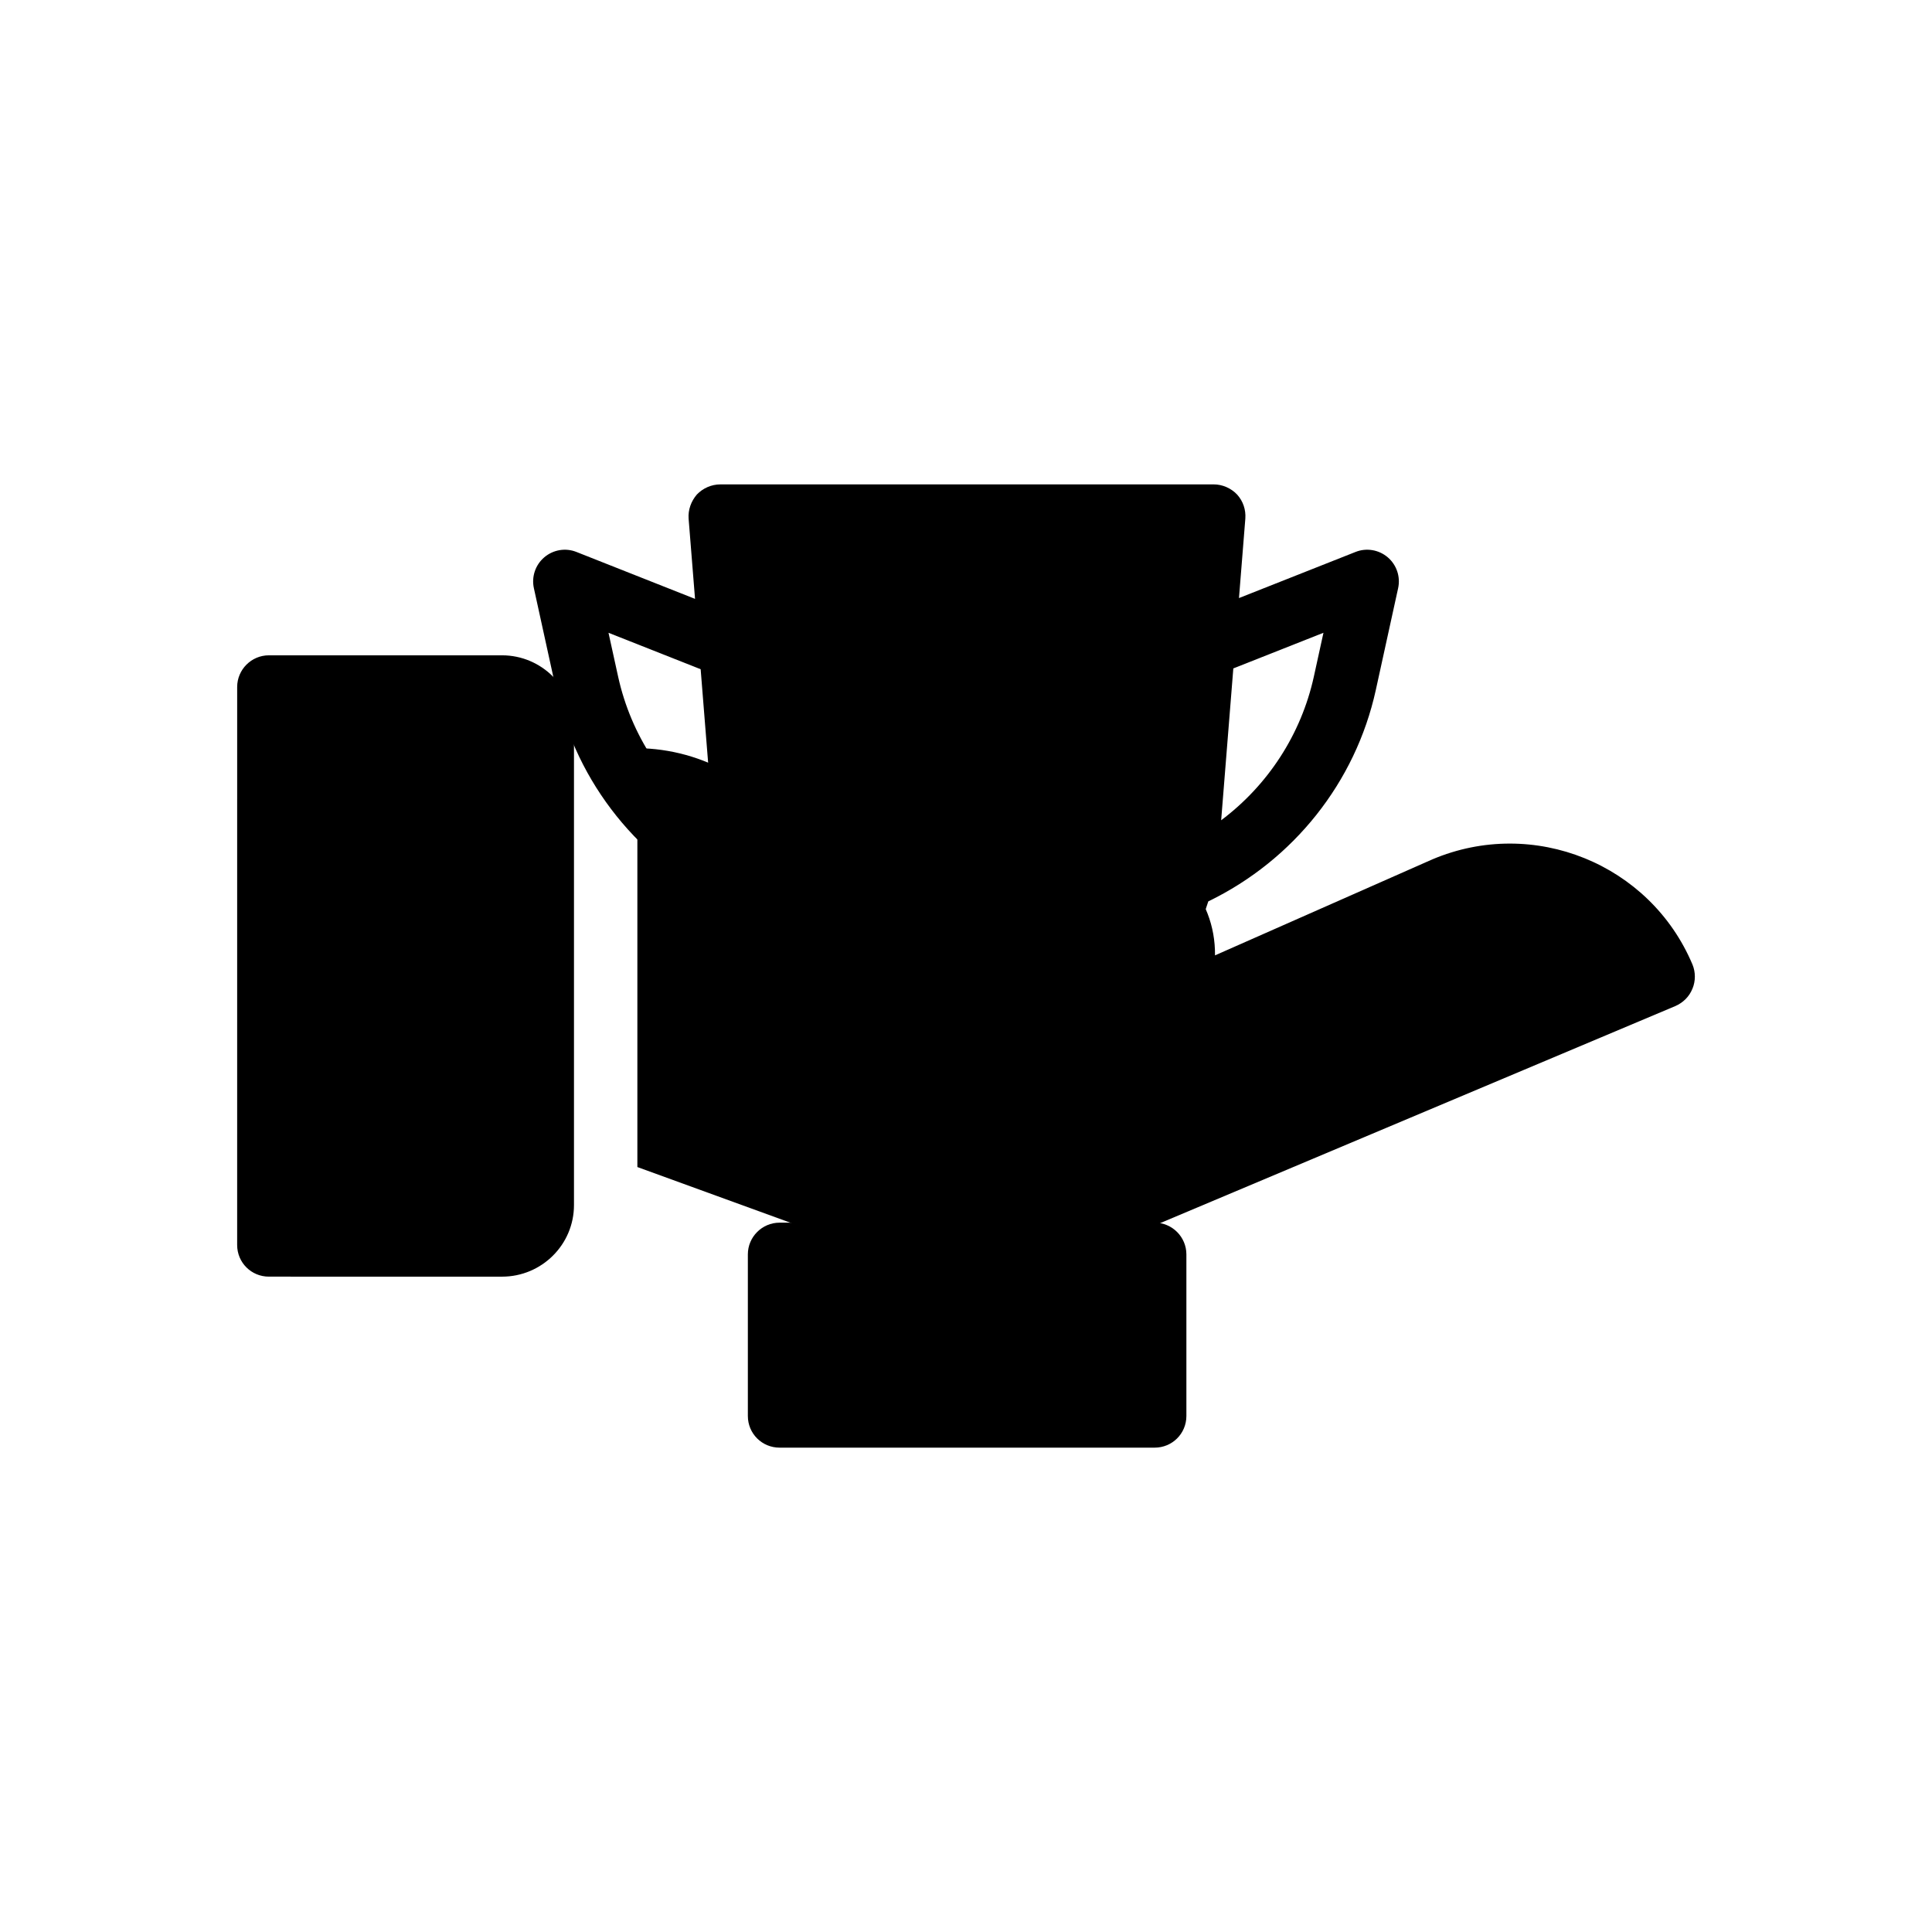
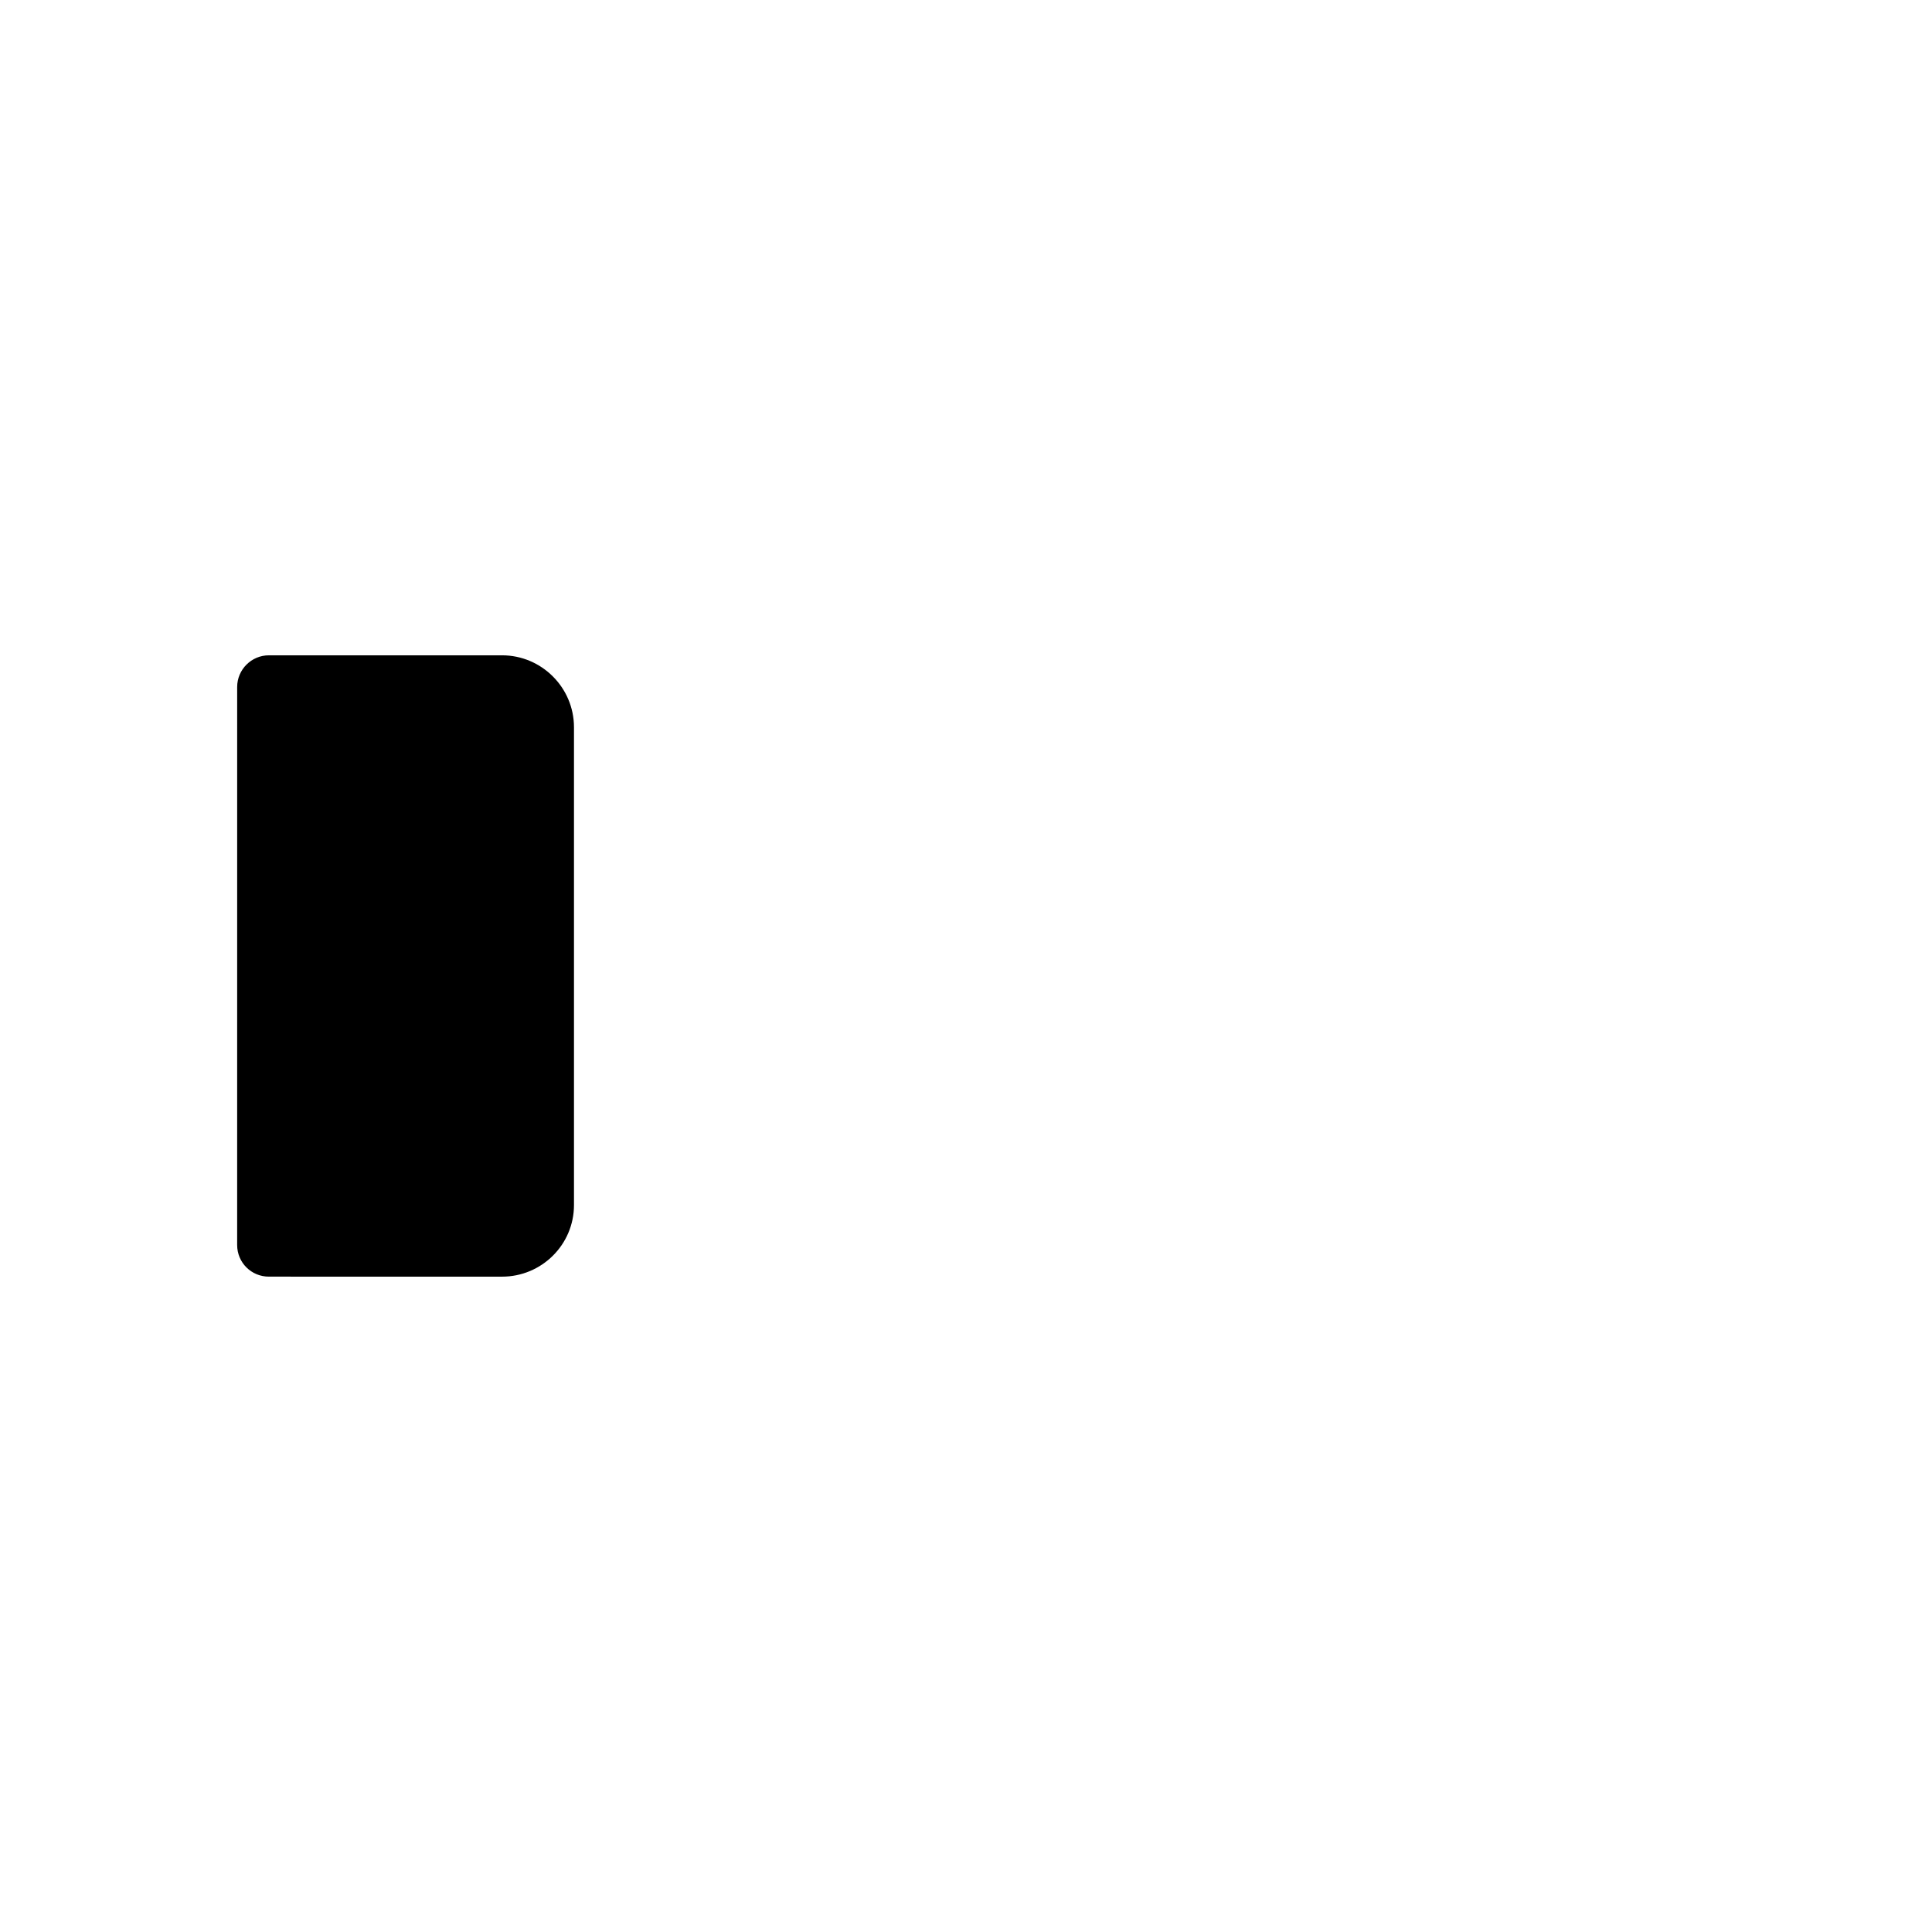
<svg xmlns="http://www.w3.org/2000/svg" fill="#000000" width="800px" height="800px" version="1.1" viewBox="144 144 512 512">
  <g>
-     <path d="m291.4 326.86c5.43 24.766 22.184 45.508 45.012 56.332 7.82 24.566 29.531 42.945 55.465 46.273v38.555h-41.289c-4.617 0-8.398 3.777-8.398 8.398v42.824c0 4.703 3.777 8.398 8.398 8.398h99.418c4.617 0 8.398-3.695 8.398-8.398v-42.824c0-4.617-3.777-8.398-8.398-8.398l-41.332-0.004v-38.551c26.055-3.324 47.812-21.852 55.535-46.586 22.504-10.906 39.012-31.488 44.395-56.027l5.914-26.977c0.664-3.031-0.398-6.18-2.762-8.191-2.367-2.008-5.664-2.562-8.527-1.41l-30.887 12.219 1.684-21.055c0.168-2.352-0.586-4.617-2.184-6.383-1.594-1.68-3.863-2.688-6.215-2.688l-130.74 0.004c-2.352 0-4.617 1.008-6.215 2.688-1.512 1.762-2.352 4.031-2.184 6.383l1.703 21.266-31.418-12.43c-2.891-1.156-6.168-0.598-8.527 1.41-2.367 2.012-3.426 5.16-2.762 8.191zm203.33-15.168-2.535 11.566c-3.371 15.379-12.215 28.855-24.574 38.121l3.223-40.242zm-165.05 9.66 3.234 40.422c-12.641-9.277-21.699-22.91-25.117-38.508l-2.539-11.57z" />
-     <path d="m592.52 406c-0.84 2.098-2.434 3.695-4.535 4.617l-142.49 60.035c-13.688 5.711-28.383 8.566-43.074 8.566-9.152 0-18.223-1.09-27.039-3.273-0.336-0.086-0.586-0.168-0.84-0.25l-61.633-22.418v-111.01c8.734 0.086 17.215 2.434 24.688 6.801l23.68 13.855c5.121 3.023 11 4.617 16.879 4.617h58.609c7.977 0 15.703 3.273 21.246 9.07 5.289 5.625 8.062 12.848 7.977 20.57l57.602-25.441c26.785-11.336 57.688 1.176 68.938 27.879 0.836 2.016 0.836 4.367-0.004 6.383z" />
    <path d="m296.11 336.73v126.62c0 10.496-8.562 18.977-19.059 18.977l-61.805-0.004c-4.617 0-8.398-3.695-8.398-8.398l0.004-147.86c0-4.617 3.777-8.398 8.398-8.398h61.801c10.492 0 19.059 8.566 19.059 19.062z" />
  </g>
</svg>